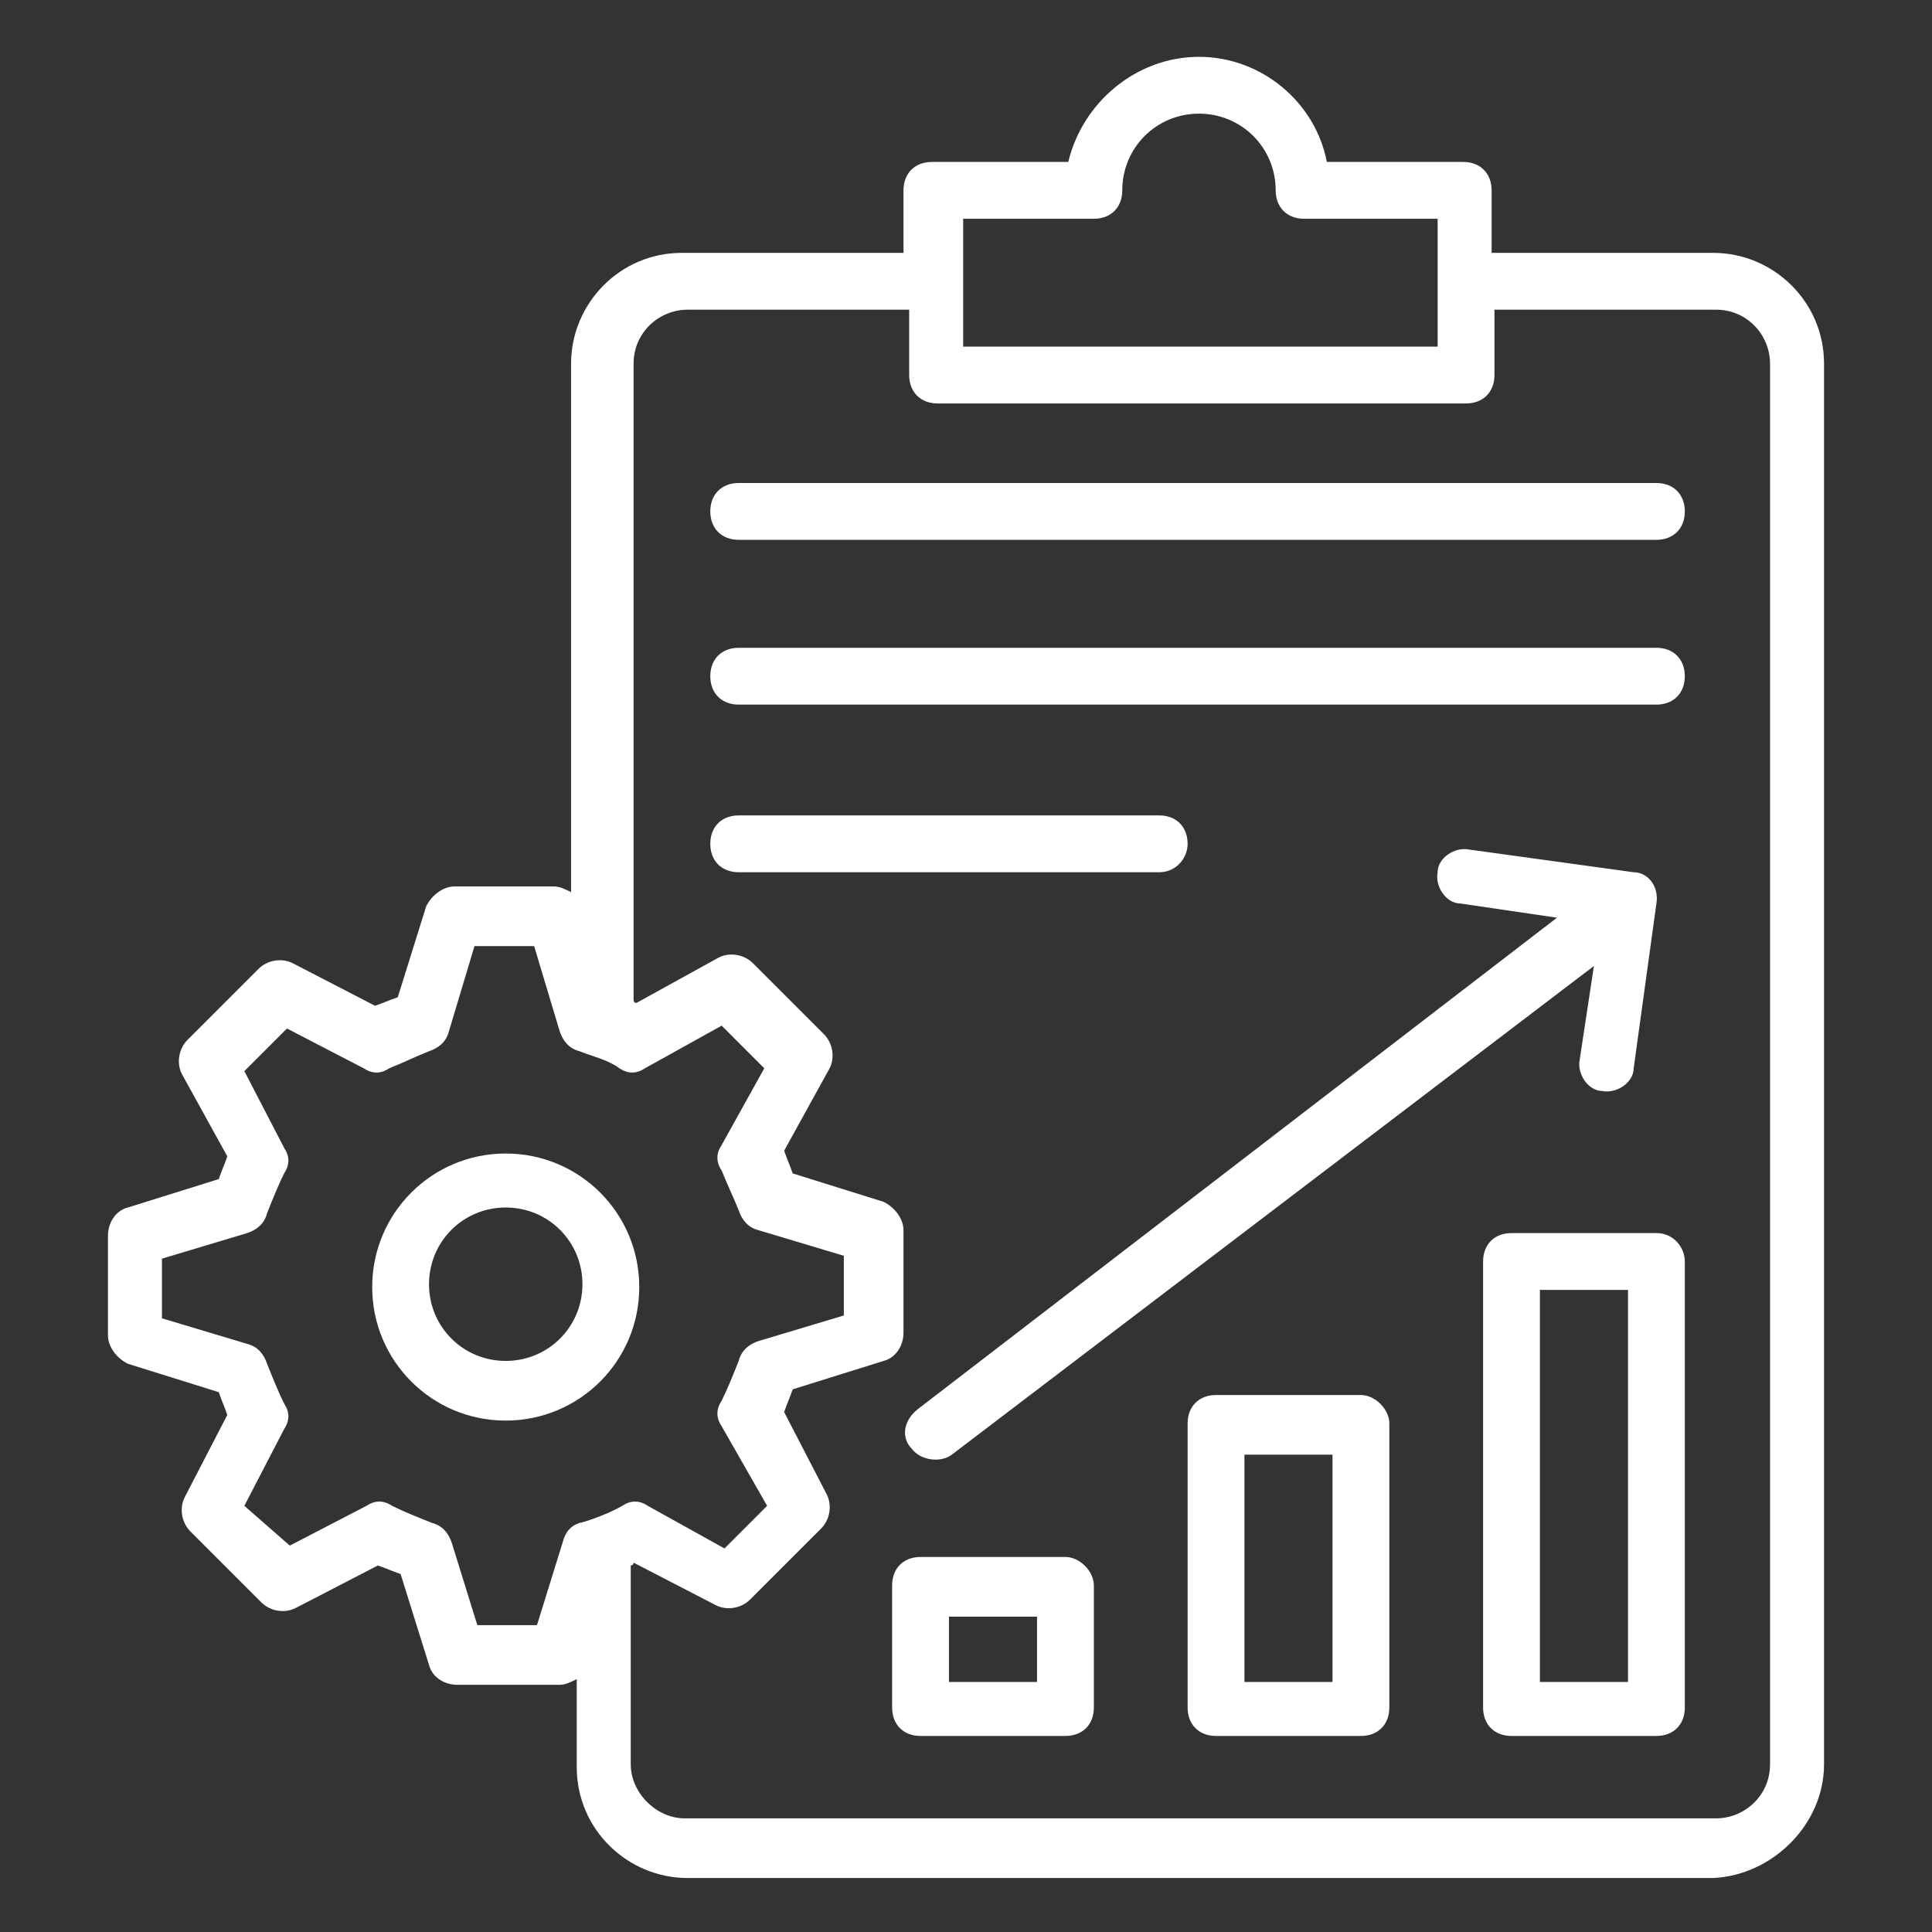
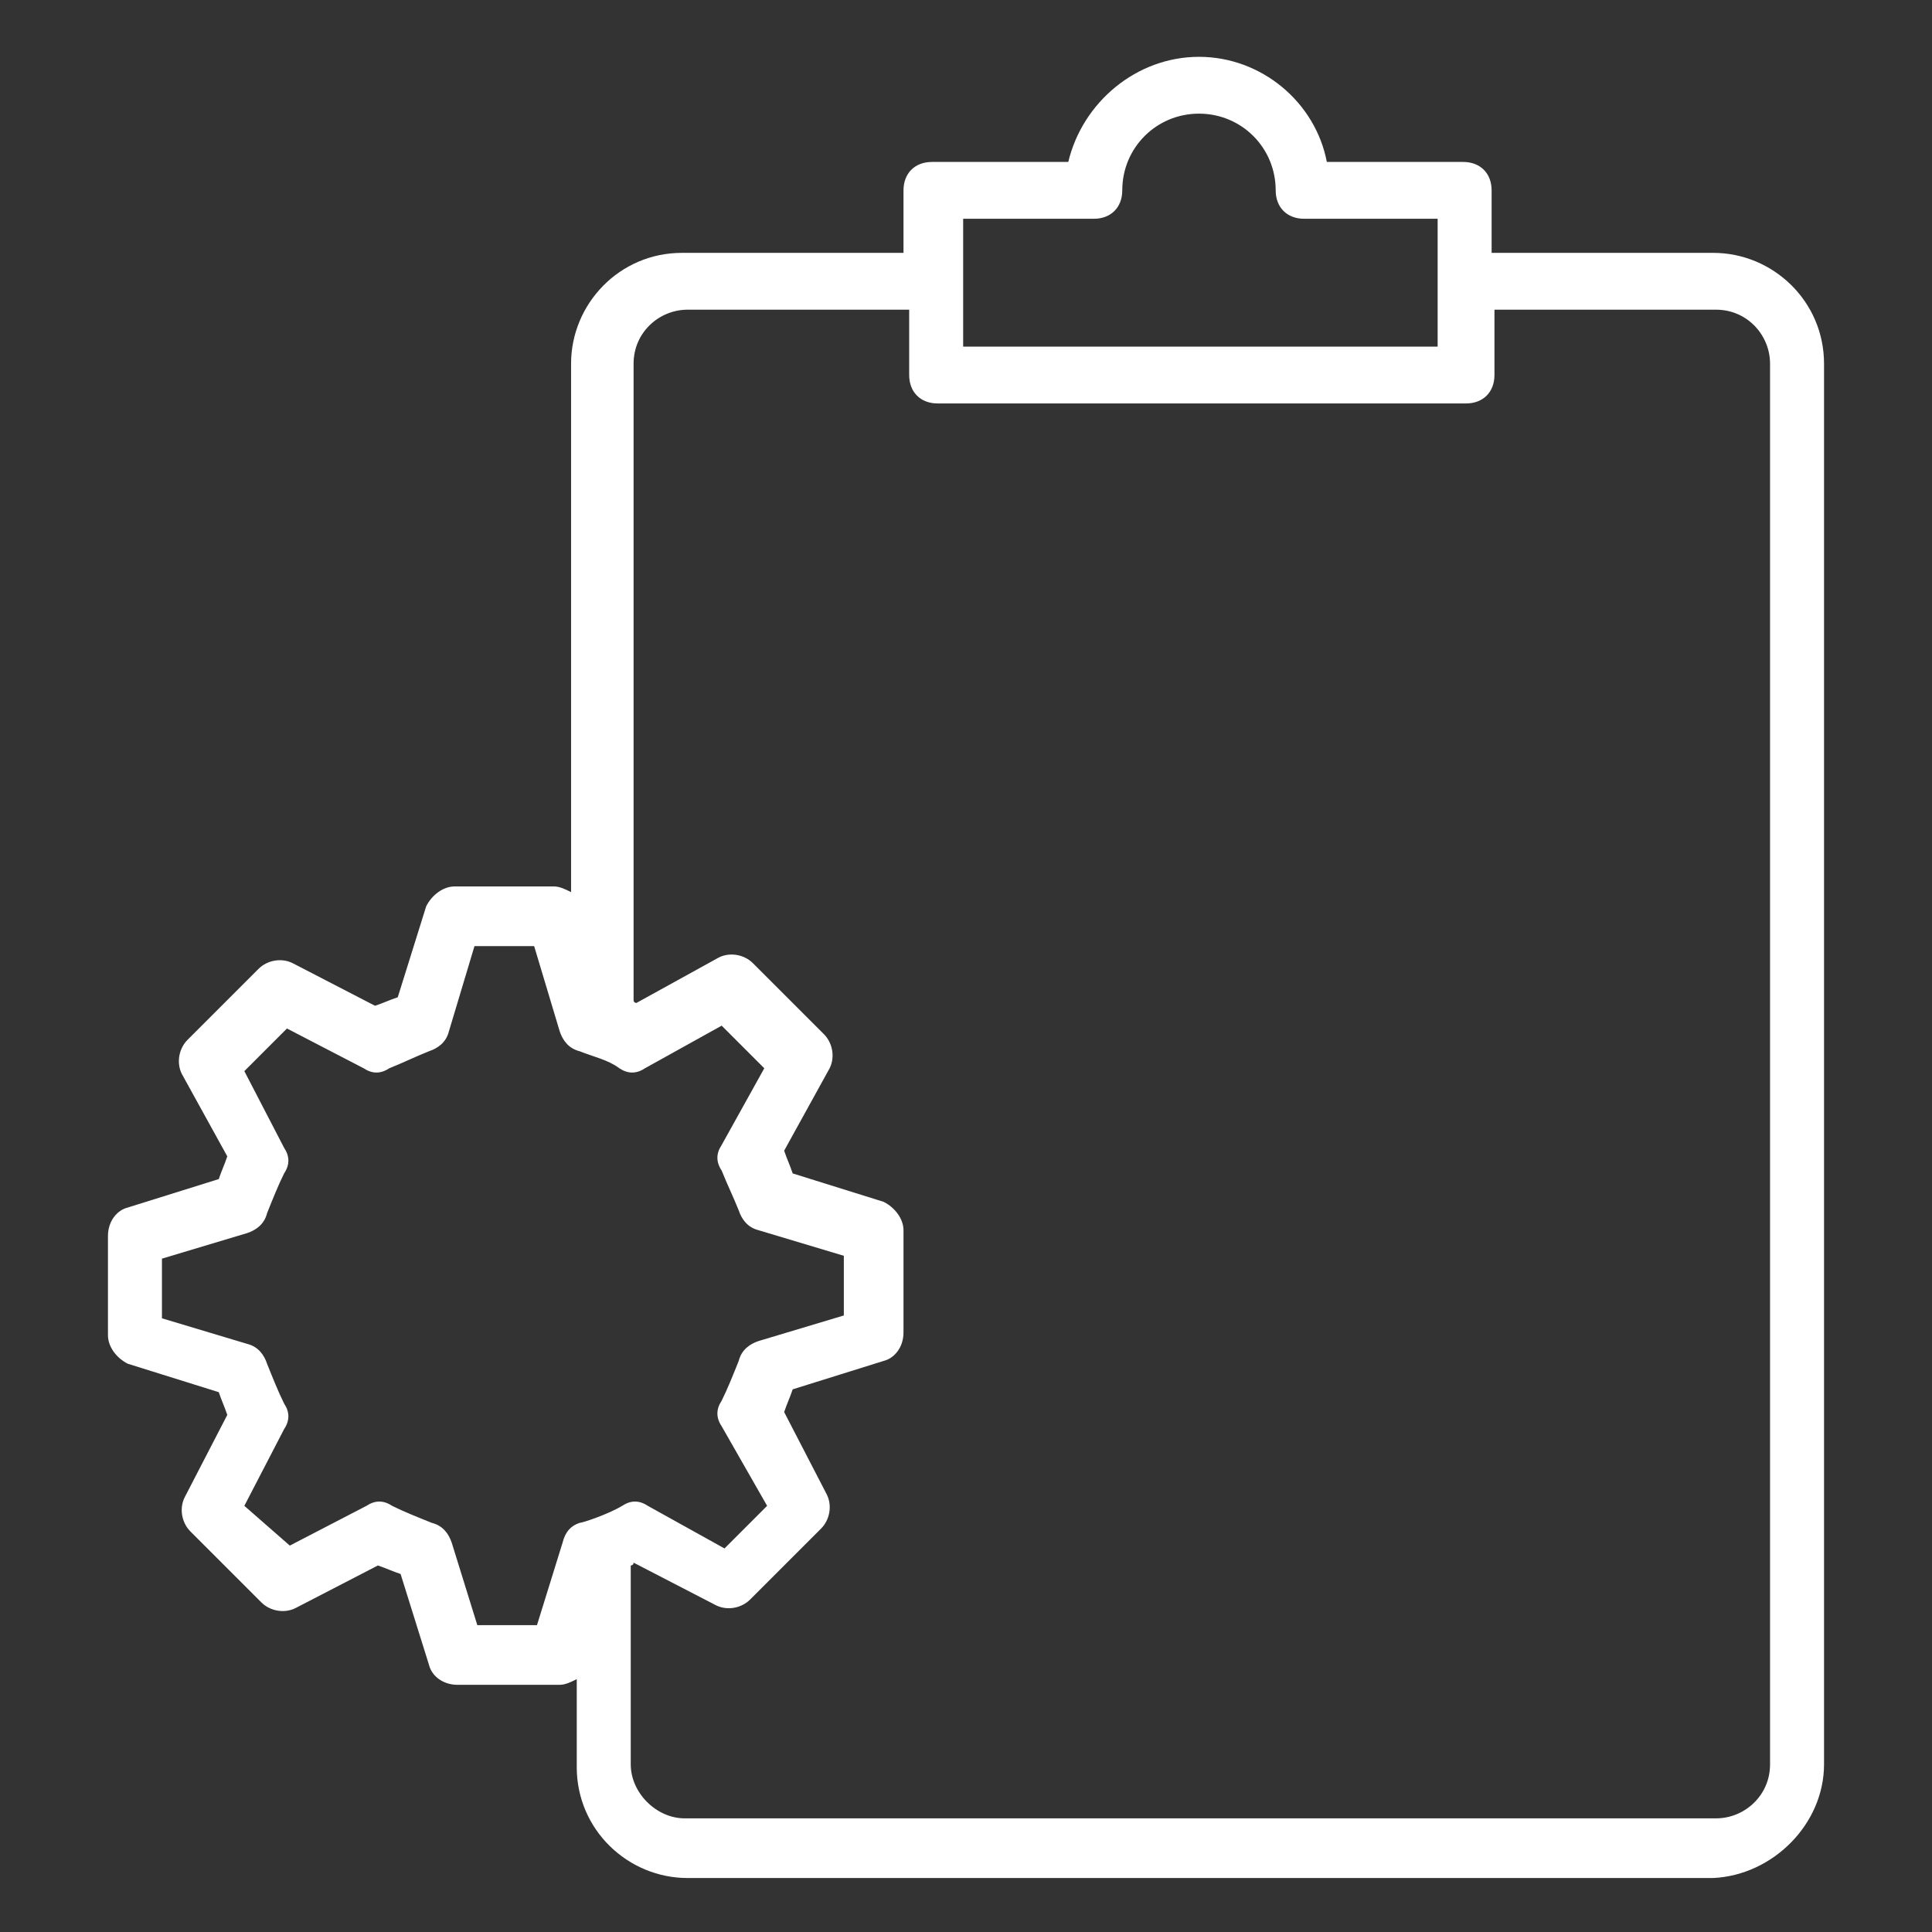
<svg xmlns="http://www.w3.org/2000/svg" version="1.1" width="512" height="512" x="0" y="0" viewBox="0 0 68 68" style="enable-background:new 0 0 512 512" xml:space="preserve" class="">
  <rect x="0" y="0" width="68" height="68" fill="#333333" stroke="none" />
  <g>
    <path d="M64.2 62.1V12.8c0-2.2-1.8-3.9-3.9-3.9h-7.8V6.7c0-.6-.4-1-1-1h-4.8C46.3 3.6 44.4 2 42.2 2s-4.1 1.6-4.6 3.7h-4.8c-.6 0-1 .4-1 1v2.2H24c-2.2 0-3.9 1.8-3.9 3.9v18.6c-.2-.1-.4-.2-.6-.2H16c-.4 0-.8.3-1 .7l-1 3.2c-.3.1-.5.2-.8.3l-2.9-1.5c-.4-.2-.9-.1-1.2.2l-2.5 2.5c-.3.3-.4.8-.2 1.2L8 40.7c-.1.3-.2.5-.3.8l-3.2 1c-.4.1-.7.5-.7 1V47c0 .4.3.8.7 1l3.2 1c.1.3.2.5.3.8l-1.5 2.9c-.2.4-.1.9.2 1.2l2.5 2.5c.3.3.8.4 1.2.2l2.9-1.5c.3.1.5.2.8.3l1 3.2c.1.4.5.7 1 .7h3.6c.2 0 .4-.1.6-.2v3.1c0 2.2 1.8 3.9 3.9 3.9h36.1c2.1-.1 3.9-1.9 3.9-4zM33.9 9.9V7.7h4.6c.6 0 1-.4 1-1 0-1.5 1.2-2.7 2.7-2.7s2.7 1.2 2.7 2.7c0 .6.4 1 1 1h4.7v4.5H33.9zM20.4 53.6c-.3.1-.5.3-.6.7l-.9 2.9h-2.1l-.9-2.9c-.1-.3-.3-.6-.7-.7-.5-.2-1-.4-1.4-.6-.3-.2-.6-.2-.9 0l-2.7 1.4L8.6 53l1.4-2.7c.2-.3.2-.6 0-.9-.2-.4-.4-.9-.6-1.4-.1-.3-.3-.6-.7-.7l-3-.9v-2.1l3-.9c.3-.1.6-.3.7-.7.2-.5.4-1 .6-1.4.2-.3.2-.6 0-.9l-1.4-2.7 1.5-1.5 2.7 1.4c.3.2.6.2.9 0 .5-.2.9-.4 1.4-.6.3-.1.6-.3.7-.7l.9-3h2.1l.9 3c.1.3.3.6.7.7.5.2 1 .3 1.4.6.3.2.6.2.9 0l2.7-1.5 1.5 1.5-1.5 2.7c-.2.3-.2.6 0 .9.2.5.4.9.6 1.4.1.3.3.6.7.7l3 .9v2.1l-3 .9c-.3.1-.6.3-.7.7-.2.5-.4 1-.6 1.4-.2.3-.2.6 0 .9L27 53l-1.5 1.5-2.7-1.5c-.3-.2-.6-.2-.9 0-.5.3-1.4.6-1.5.6zm1.8 8.5v-7s.1 0 .1-.1l2.9 1.5c.4.2.9.1 1.2-.2l2.5-2.5c.3-.3.4-.8.2-1.2l-1.5-2.9c.1-.3.2-.5.3-.8l3.2-1c.4-.1.7-.5.7-1v-3.6c0-.4-.3-.8-.7-1l-3.2-1c-.1-.3-.2-.5-.3-.8l1.6-2.9c.2-.4.1-.9-.2-1.2l-2.5-2.5c-.3-.3-.8-.4-1.2-.2l-2.9 1.6s-.1 0-.1-.1V12.8c0-1.1.9-1.9 1.9-1.9H32v2.3c0 .6.4 1 1 1h18.6c.6 0 1-.4 1-1v-2.3h7.8c1.1 0 1.9.9 1.9 1.9v49.3c0 1.1-.9 1.9-1.9 1.9H24.1c-1 0-1.9-.9-1.9-1.9z" fill="#ffffff" data-original="#ffffff" class="" />
-     <path d="M58.3 17H26c-.6 0-1 .4-1 1s.4 1 1 1h32.3c.6 0 1-.4 1-1s-.4-1-1-1zM58.3 22.8H26c-.6 0-1 .4-1 1s.4 1 1 1h32.3c.6 0 1-.4 1-1s-.4-1-1-1zM41.8 29.7c0-.6-.4-1-1-1H26c-.6 0-1 .4-1 1s.4 1 1 1h14.8c.6 0 1-.5 1-1zM17.8 40.6c-2.6 0-4.7 2.1-4.7 4.7s2.1 4.7 4.7 4.7 4.7-2.1 4.7-4.7-2.1-4.7-4.7-4.7zm0 7.3c-1.5 0-2.7-1.2-2.7-2.7s1.2-2.7 2.7-2.7 2.7 1.2 2.7 2.7-1.2 2.7-2.7 2.7zM37.5 54.8h-5.1c-.6 0-1 .4-1 1v4.3c0 .6.4 1 1 1h5.1c.6 0 1-.4 1-1v-4.3c0-.5-.5-1-1-1zm-1 4.4h-3.1v-2.3h3.1zM47.9 49.1h-5.1c-.6 0-1 .4-1 1v10c0 .6.4 1 1 1h5.1c.6 0 1-.4 1-1v-10c0-.5-.5-1-1-1zm-1 10.1h-3.1v-8h3.1zM58.3 43.4h-5.1c-.6 0-1 .4-1 1v15.7c0 .6.4 1 1 1h5.1c.6 0 1-.4 1-1V44.4c0-.5-.4-1-1-1zm-1 15.8h-3.1V45.4h3.1zM32.1 51c.3.4 1 .5 1.4.2L56.1 34l-.5 3.3c-.1.5.3 1.1.8 1.1.5.1 1.1-.3 1.1-.8l.8-5.8c.1-.6-.3-1.1-.8-1.1l-5.8-.8c-.5-.1-1.1.3-1.1.8-.1.5.3 1.1.8 1.1l3.4.5-22.5 17.3c-.5.4-.6 1-.2 1.4z" fill="#ffffff" data-original="#ffffff" class="" />
  </g>
</svg>